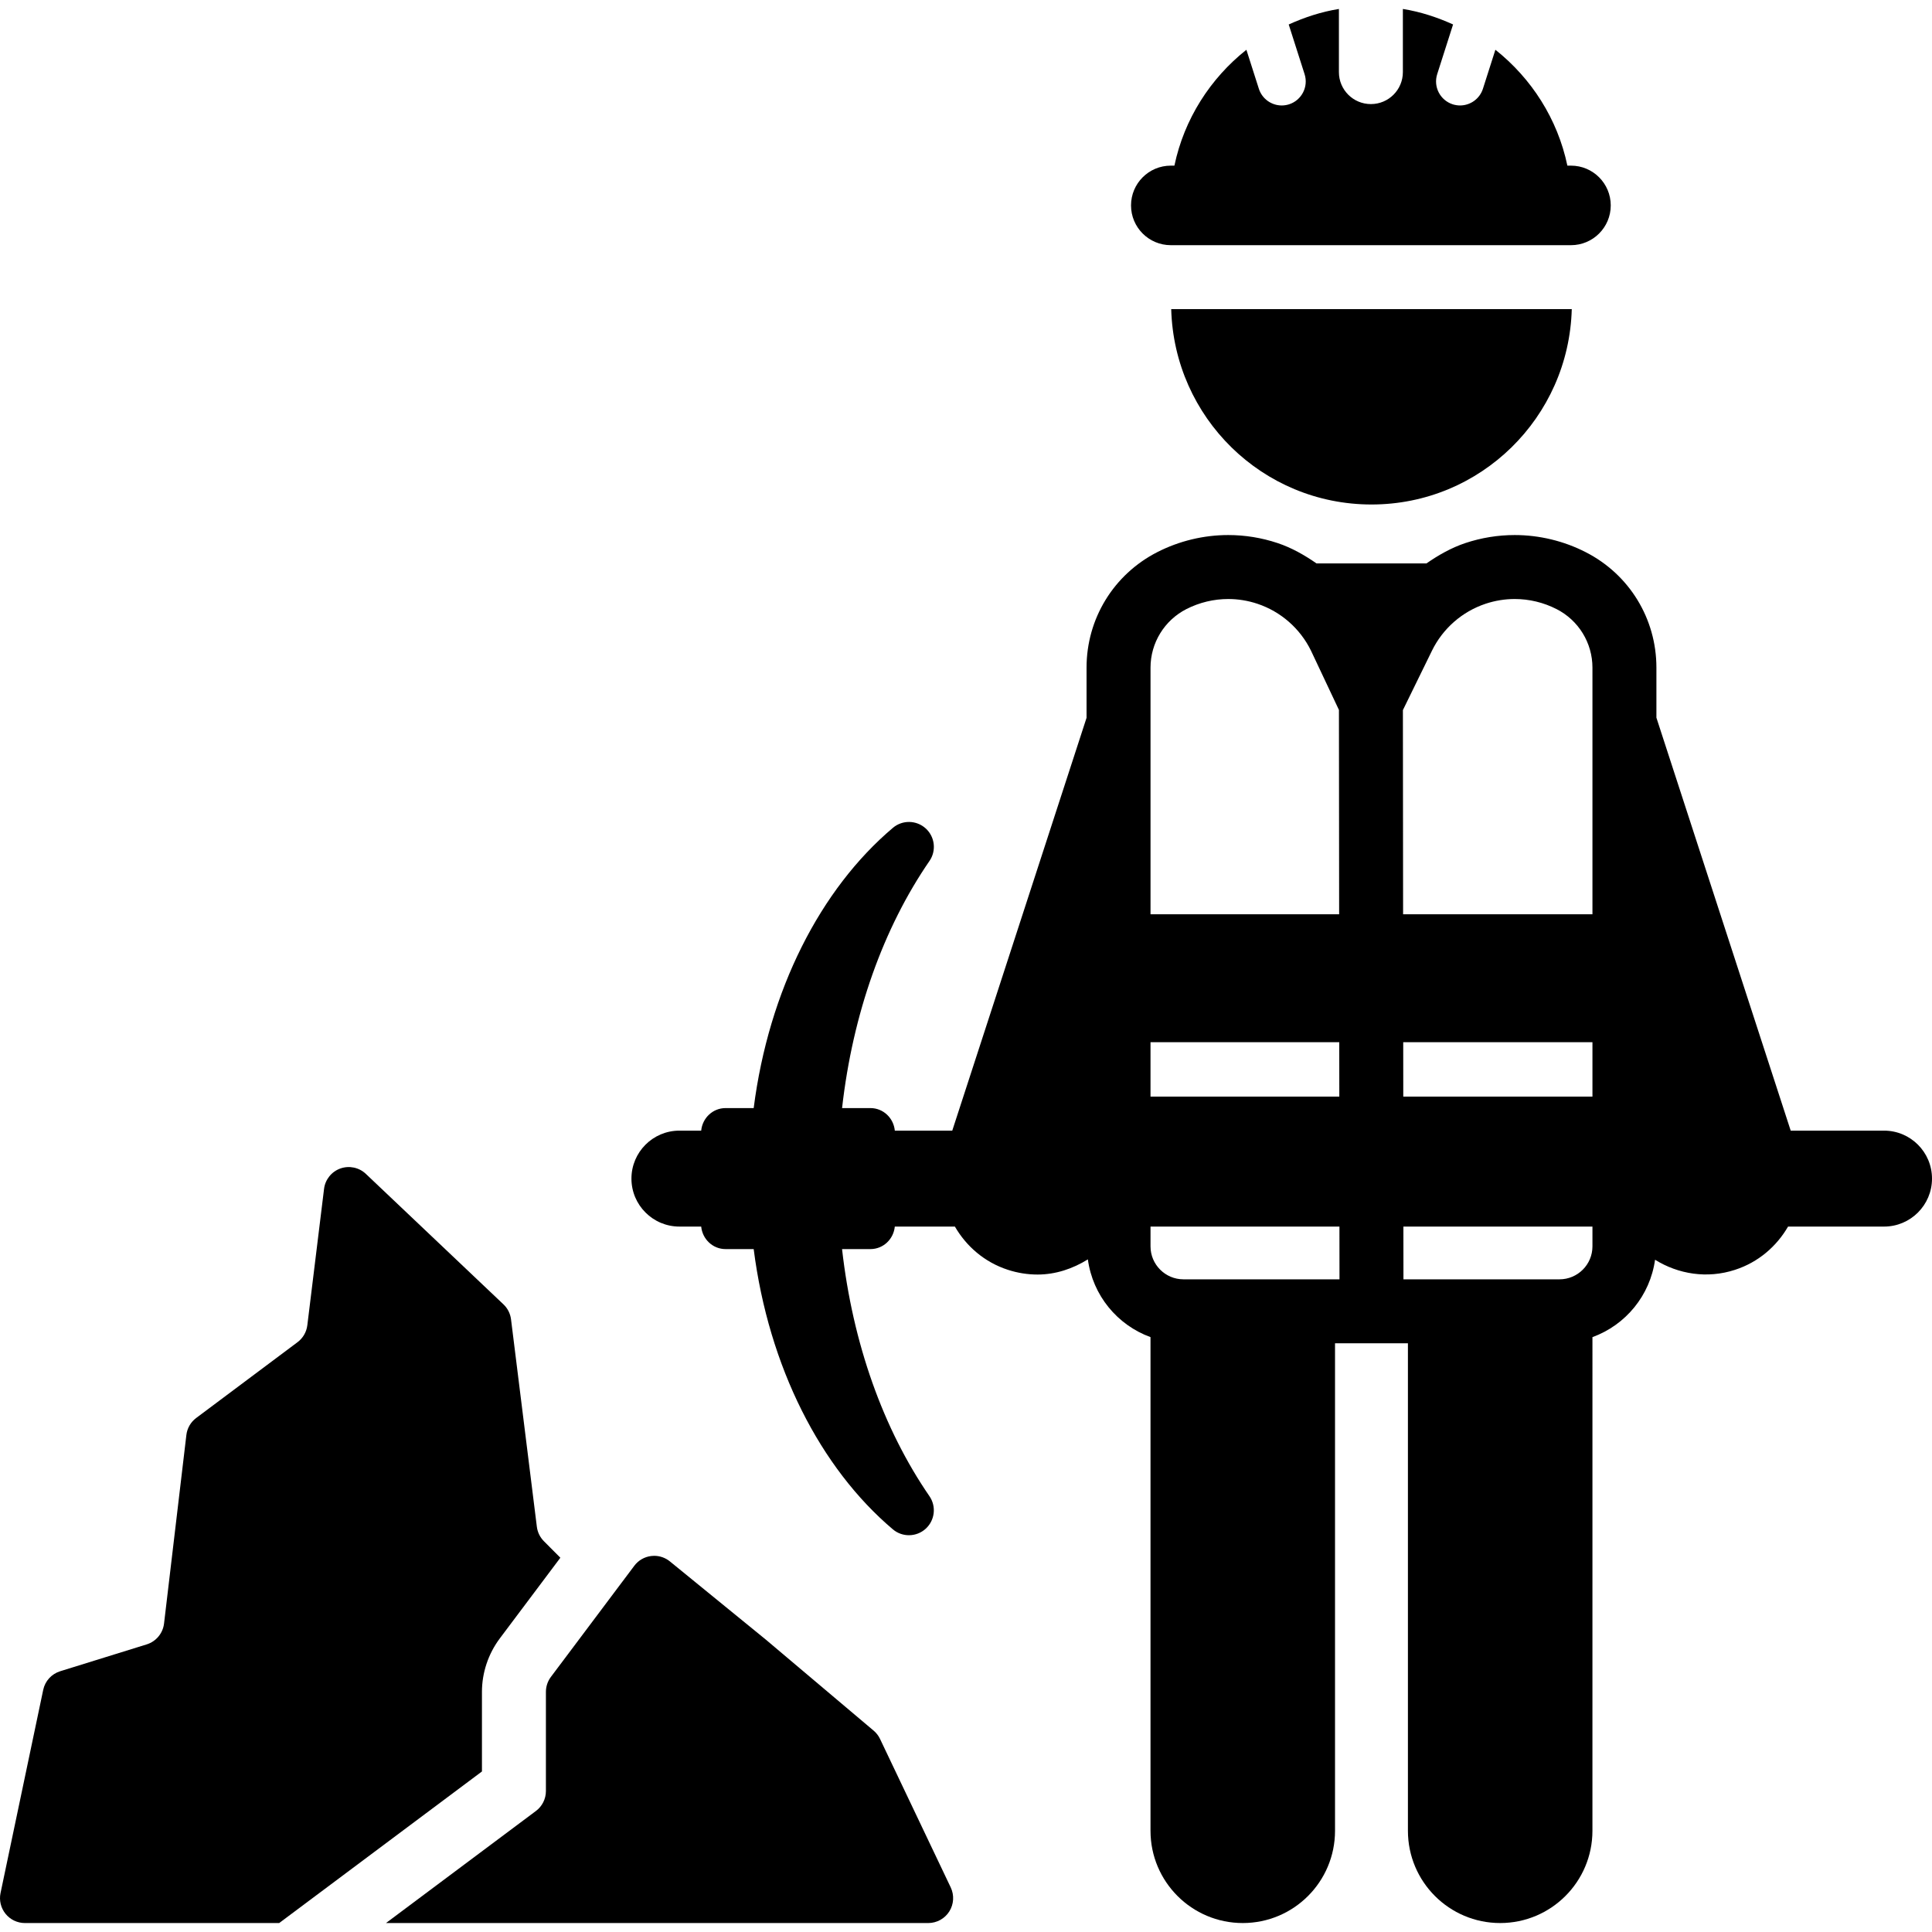
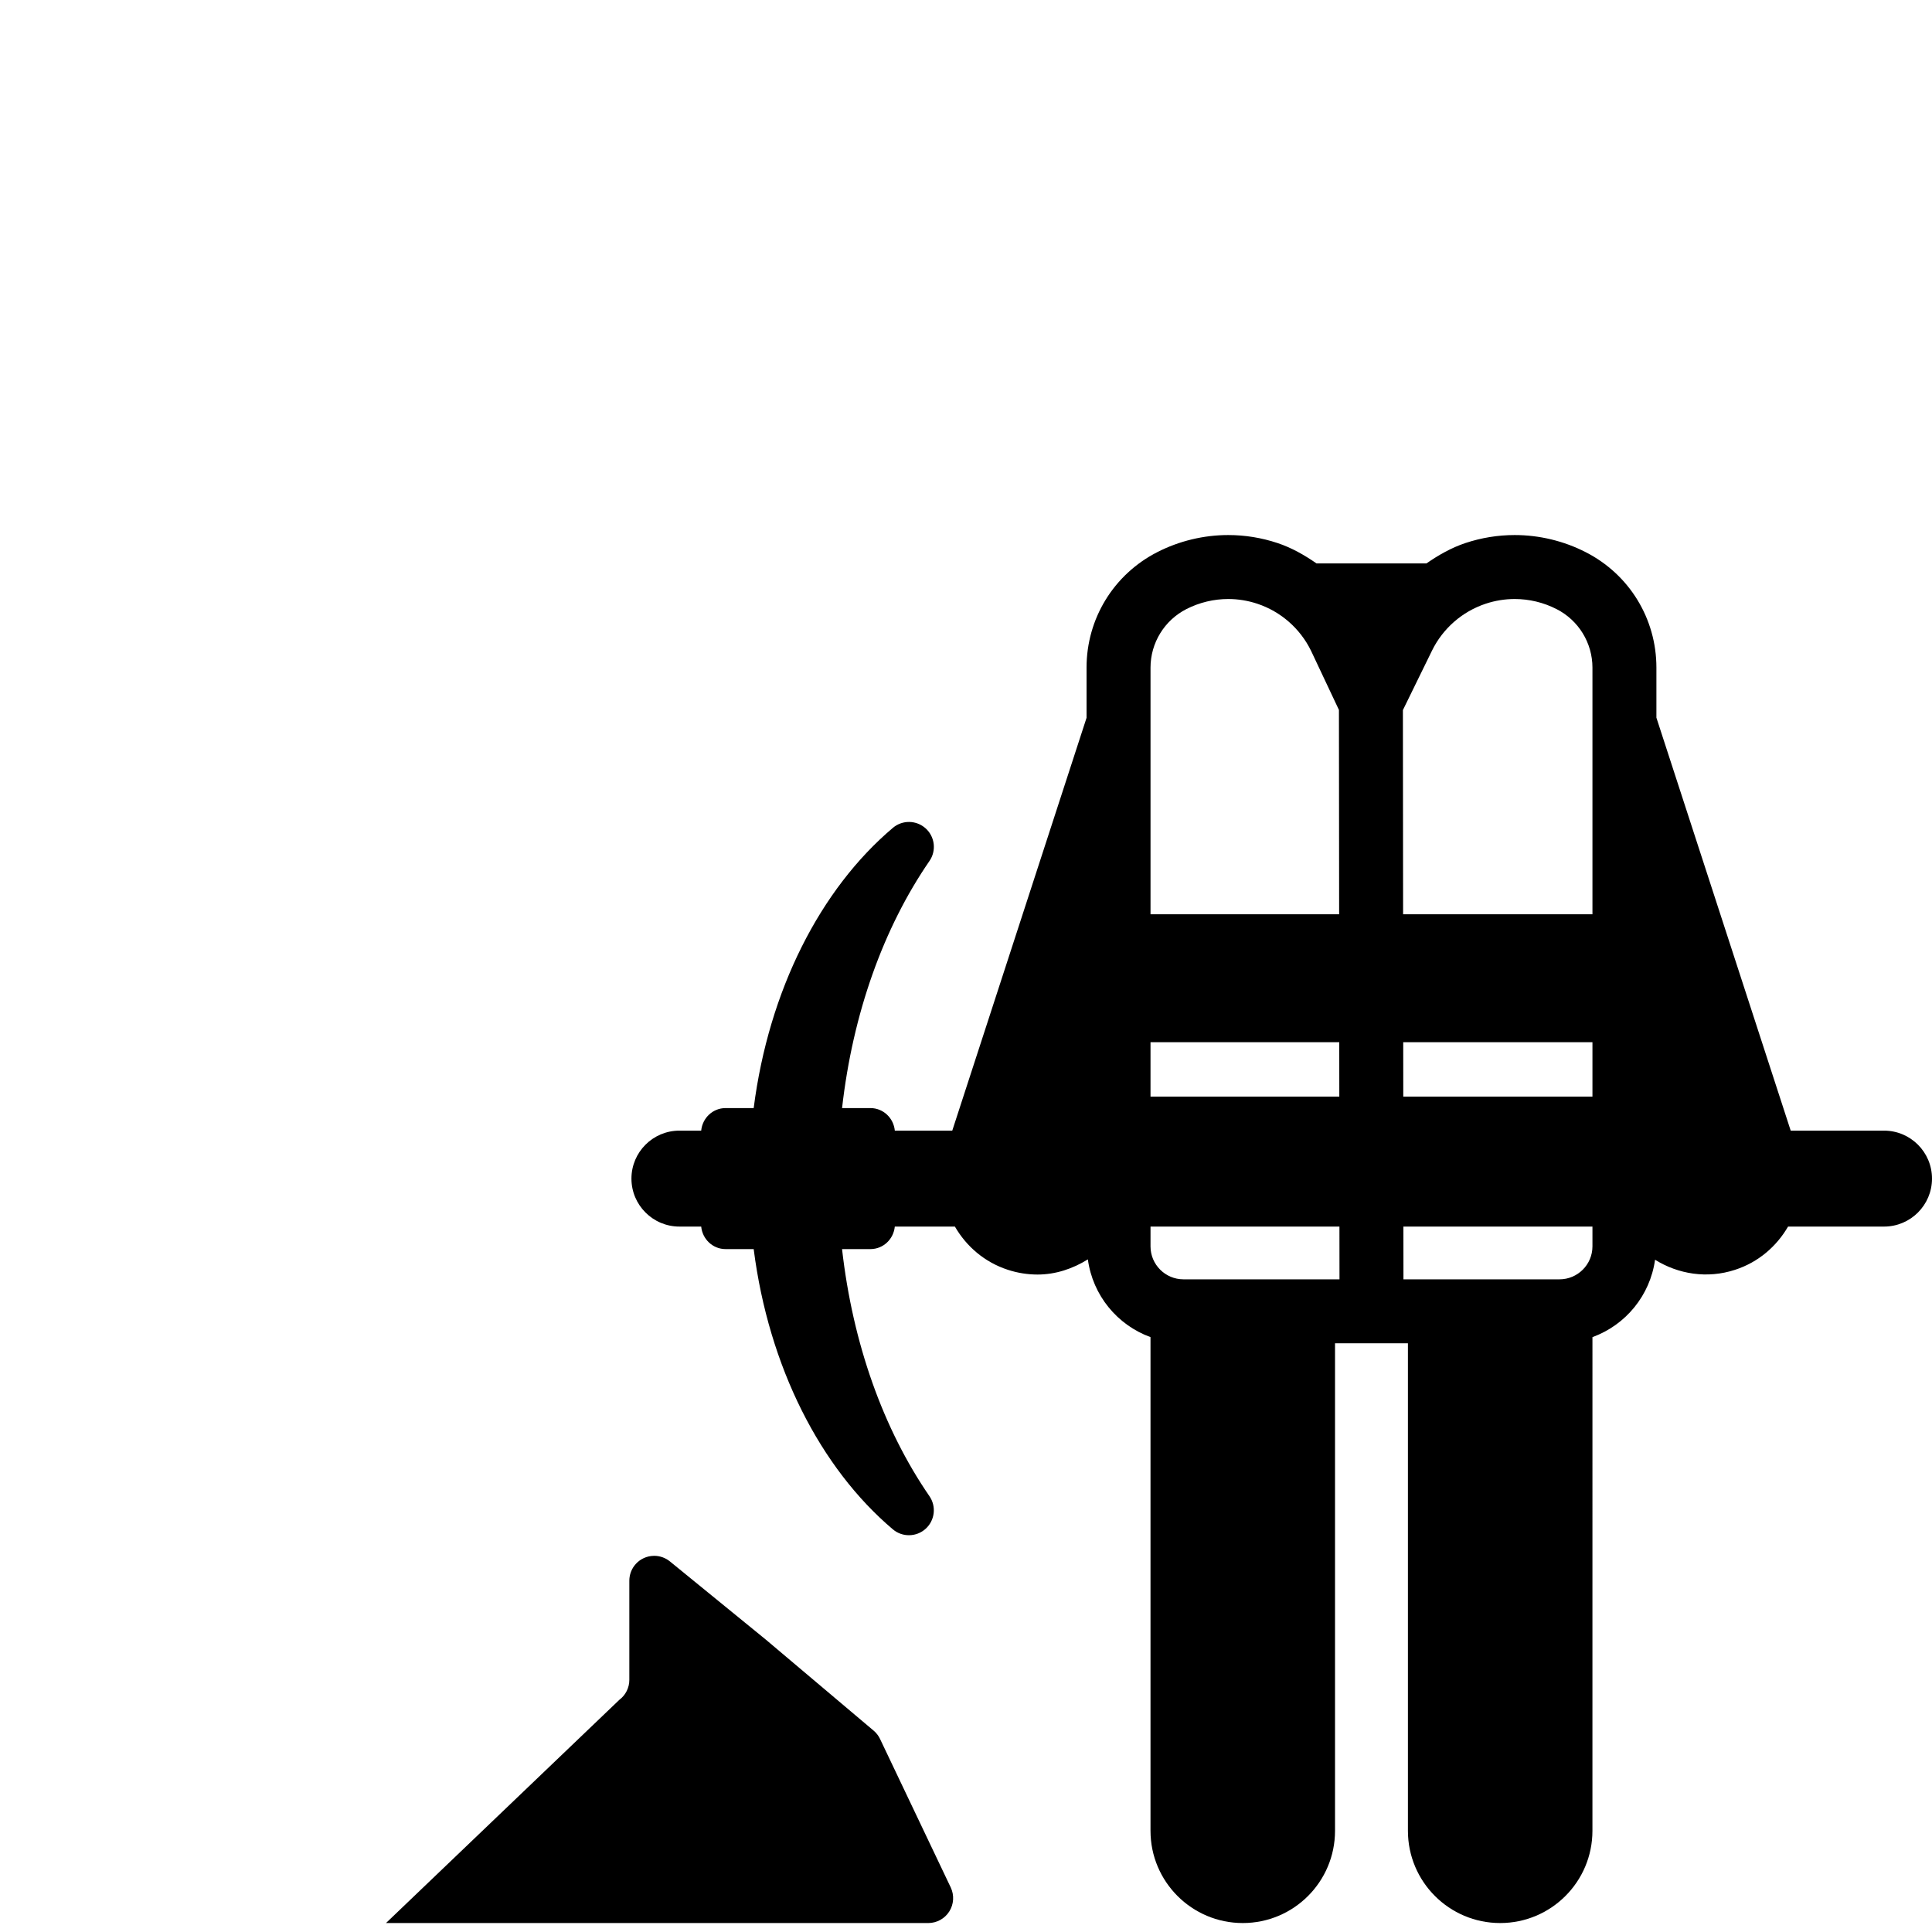
<svg xmlns="http://www.w3.org/2000/svg" fill="#000000" height="800px" width="800px" version="1.1" id="Capa_1" viewBox="0 0 489.248 489.248" xml:space="preserve">
  <g>
-     <path d="M296.591,78.286c0.747,27.44,23.101,49.47,50.716,49.47c27.621,0,49.982-22.041,50.718-49.491   c-0.069,0.001-0.133,0.021-0.204,0.021H296.591z" />
-     <path d="M296.492,62.088h101.329c5.567,0,10.075-4.507,10.075-10.068c0-5.567-4.508-10.075-10.075-10.075h-0.91   c-2.474-11.831-9.097-22.1-18.228-29.347l-3.157,9.883c-0.831,2.579-3.219,4.224-5.79,4.224c-0.609,0-1.234-0.095-1.851-0.285   c-3.195-1.028-4.959-4.445-3.939-7.64l4.022-12.585c-4.009-1.813-8.23-3.208-12.713-3.928v15.991c0,4.477-3.622,8.099-8.099,8.099   c-4.476,0-8.099-3.622-8.099-8.099V2.268c-4.483,0.72-8.703,2.117-12.712,3.93l4.021,12.583c1.021,3.195-0.743,6.612-3.939,7.64   c-0.617,0.19-1.242,0.285-1.851,0.285c-2.571,0-4.959-1.645-5.789-4.224l-3.157-9.878c-9.128,7.247-15.75,17.514-18.229,29.342   h-0.91c-5.568,0-10.077,4.508-10.077,10.075C286.415,57.581,290.924,62.088,296.492,62.088z" />
    <path d="M477.1,286.315h-23.634l-34.007-104.572v-12.678c0-12.409-6.872-23.624-17.938-29.255   c-5.503-2.816-11.72-4.318-17.945-4.318c-4.255,0-8.462,0.687-12.504,2.031c-3.557,1.192-6.8,3.04-9.852,5.158h-27.828   c-3.049-2.116-6.287-3.962-9.837-5.15c-4.058-1.352-8.264-2.039-12.528-2.039c-6.208,0-12.417,1.494-17.945,4.318   c-11.063,5.647-17.931,16.854-17.931,29.255v12.71l-34.006,104.54H226.6c-0.314-3.188-2.915-5.711-6.185-5.711h-7.174   c2.705-23.93,10.466-45.61,22.131-62.574c1.795-2.603,1.383-6.13-0.958-8.249c-2.34-2.121-5.893-2.184-8.304-0.143   c-18.354,15.514-31.429,41.1-35.25,70.966h-7.11c-3.27,0-5.87,2.523-6.184,5.711h-5.514c-6.707,0-12.148,5.441-12.148,12.148   c0,6.707,5.441,12.148,12.148,12.148h5.516c0.316,3.184,2.915,5.702,6.182,5.702h7.109c3.82,29.859,16.895,55.446,35.243,70.968   c2.411,2.04,5.963,1.976,8.304-0.143c2.34-2.121,2.752-5.647,0.965-8.249c-11.673-16.965-19.429-38.647-22.133-62.576h7.176   c3.267,0,5.867-2.518,6.183-5.702h15.215c2.896,4.993,7.494,9.023,13.418,10.946c2.491,0.815,5.03,1.202,7.522,1.202   c4.58,0,8.928-1.475,12.733-3.84c1.242,9.126,7.449,16.622,15.864,19.688v125.009c0,12.9,10.464,23.364,23.364,23.364   c12.908,0,23.363-10.457,23.363-23.364v-123.45h18.46v123.45c0,12.9,10.461,23.364,23.361,23.364   c12.9,0,23.364-10.464,23.364-23.364V338.607c8.386-3.057,14.584-10.51,15.855-19.595c5.871,3.644,13.188,4.863,20.265,2.545   c5.924-1.923,10.522-5.954,13.418-10.946H477.1c6.706,0,12.148-5.441,12.148-12.148C489.248,291.756,483.806,286.315,477.1,286.315   z M291.35,171.446v-2.38c0-6.256,3.512-11.982,9.088-14.829c3.315-1.685,6.944-2.547,10.59-2.547c2.492,0,4.983,0.403,7.386,1.202   c5.932,1.984,10.82,6.264,13.573,11.879l7.077,15.008l0.051,51.743H291.35V171.446z M291.35,263.917h47.795l0.014,13.785h-47.81   V263.917z M299.695,323.969c-4.603,0-8.345-3.742-8.345-8.343v-5.016h47.841l0.013,13.358H299.695z M403.262,315.626   c0,4.601-3.74,8.343-8.344,8.343h-39.517l-0.013-13.358h47.874V315.626z M403.262,277.702h-47.905l-0.014-13.785h47.919V277.702z    M403.262,171.446v60.076h-47.95l-0.05-51.705l7.364-15.047c2.751-5.615,7.64-9.895,13.571-11.879   c2.405-0.799,4.897-1.202,7.379-1.202c3.654,0,7.284,0.862,10.598,2.555c5.576,2.839,9.087,8.566,9.087,14.821V171.446z" />
-     <path d="M122.045,428.446c0-4.825,1.588-9.61,4.499-13.508l15.357-20.468l-4.158-4.176c-0.988-0.989-1.621-2.278-1.794-3.669   l-6.54-52.524c-0.181-1.448-0.854-2.784-1.914-3.789l-34.846-33.043c-1.726-1.638-4.225-2.161-6.472-1.361   c-2.236,0.807-3.836,2.808-4.119,5.173l-4.232,34.514c-0.206,1.708-1.101,3.257-2.476,4.287l-25.672,19.203   c-1.384,1.035-2.286,2.594-2.483,4.31l-5.655,47.737c-0.293,2.477-2.017,4.541-4.39,5.284l-21.915,6.801   c-2.184,0.68-3.83,2.483-4.295,4.721L0.136,479.379c-0.395,1.858,0.08,3.796,1.273,5.267c1.195,1.478,2.998,2.334,4.896,2.334H70.7   l17.353-12.971l33.993-25.413V428.446z" />
-     <path d="M222.851,440.348c-0.387-0.807-0.941-1.525-1.629-2.103L193.96,415.23c-0.023-0.023-0.054-0.04-0.077-0.063l-24.233-19.758   c-1.133-0.924-2.54-1.423-3.987-1.423c-0.254,0-0.506,0.016-0.759,0.048c-1.701,0.205-3.251,1.099-4.28,2.476l-21.124,28.148   c-0.814,1.091-1.256,2.42-1.256,3.788v25.111c0,1.984-0.941,3.86-2.53,5.046L97.748,486.98h78.836h58.478   c2.159,0,4.178-1.108,5.331-2.935c1.154-1.835,1.289-4.129,0.365-6.082L222.851,440.348z" />
+     <path d="M222.851,440.348c-0.387-0.807-0.941-1.525-1.629-2.103L193.96,415.23c-0.023-0.023-0.054-0.04-0.077-0.063l-24.233-19.758   c-1.133-0.924-2.54-1.423-3.987-1.423c-0.254,0-0.506,0.016-0.759,0.048c-1.701,0.205-3.251,1.099-4.28,2.476c-0.814,1.091-1.256,2.42-1.256,3.788v25.111c0,1.984-0.941,3.86-2.53,5.046L97.748,486.98h78.836h58.478   c2.159,0,4.178-1.108,5.331-2.935c1.154-1.835,1.289-4.129,0.365-6.082L222.851,440.348z" />
  </g>
</svg>